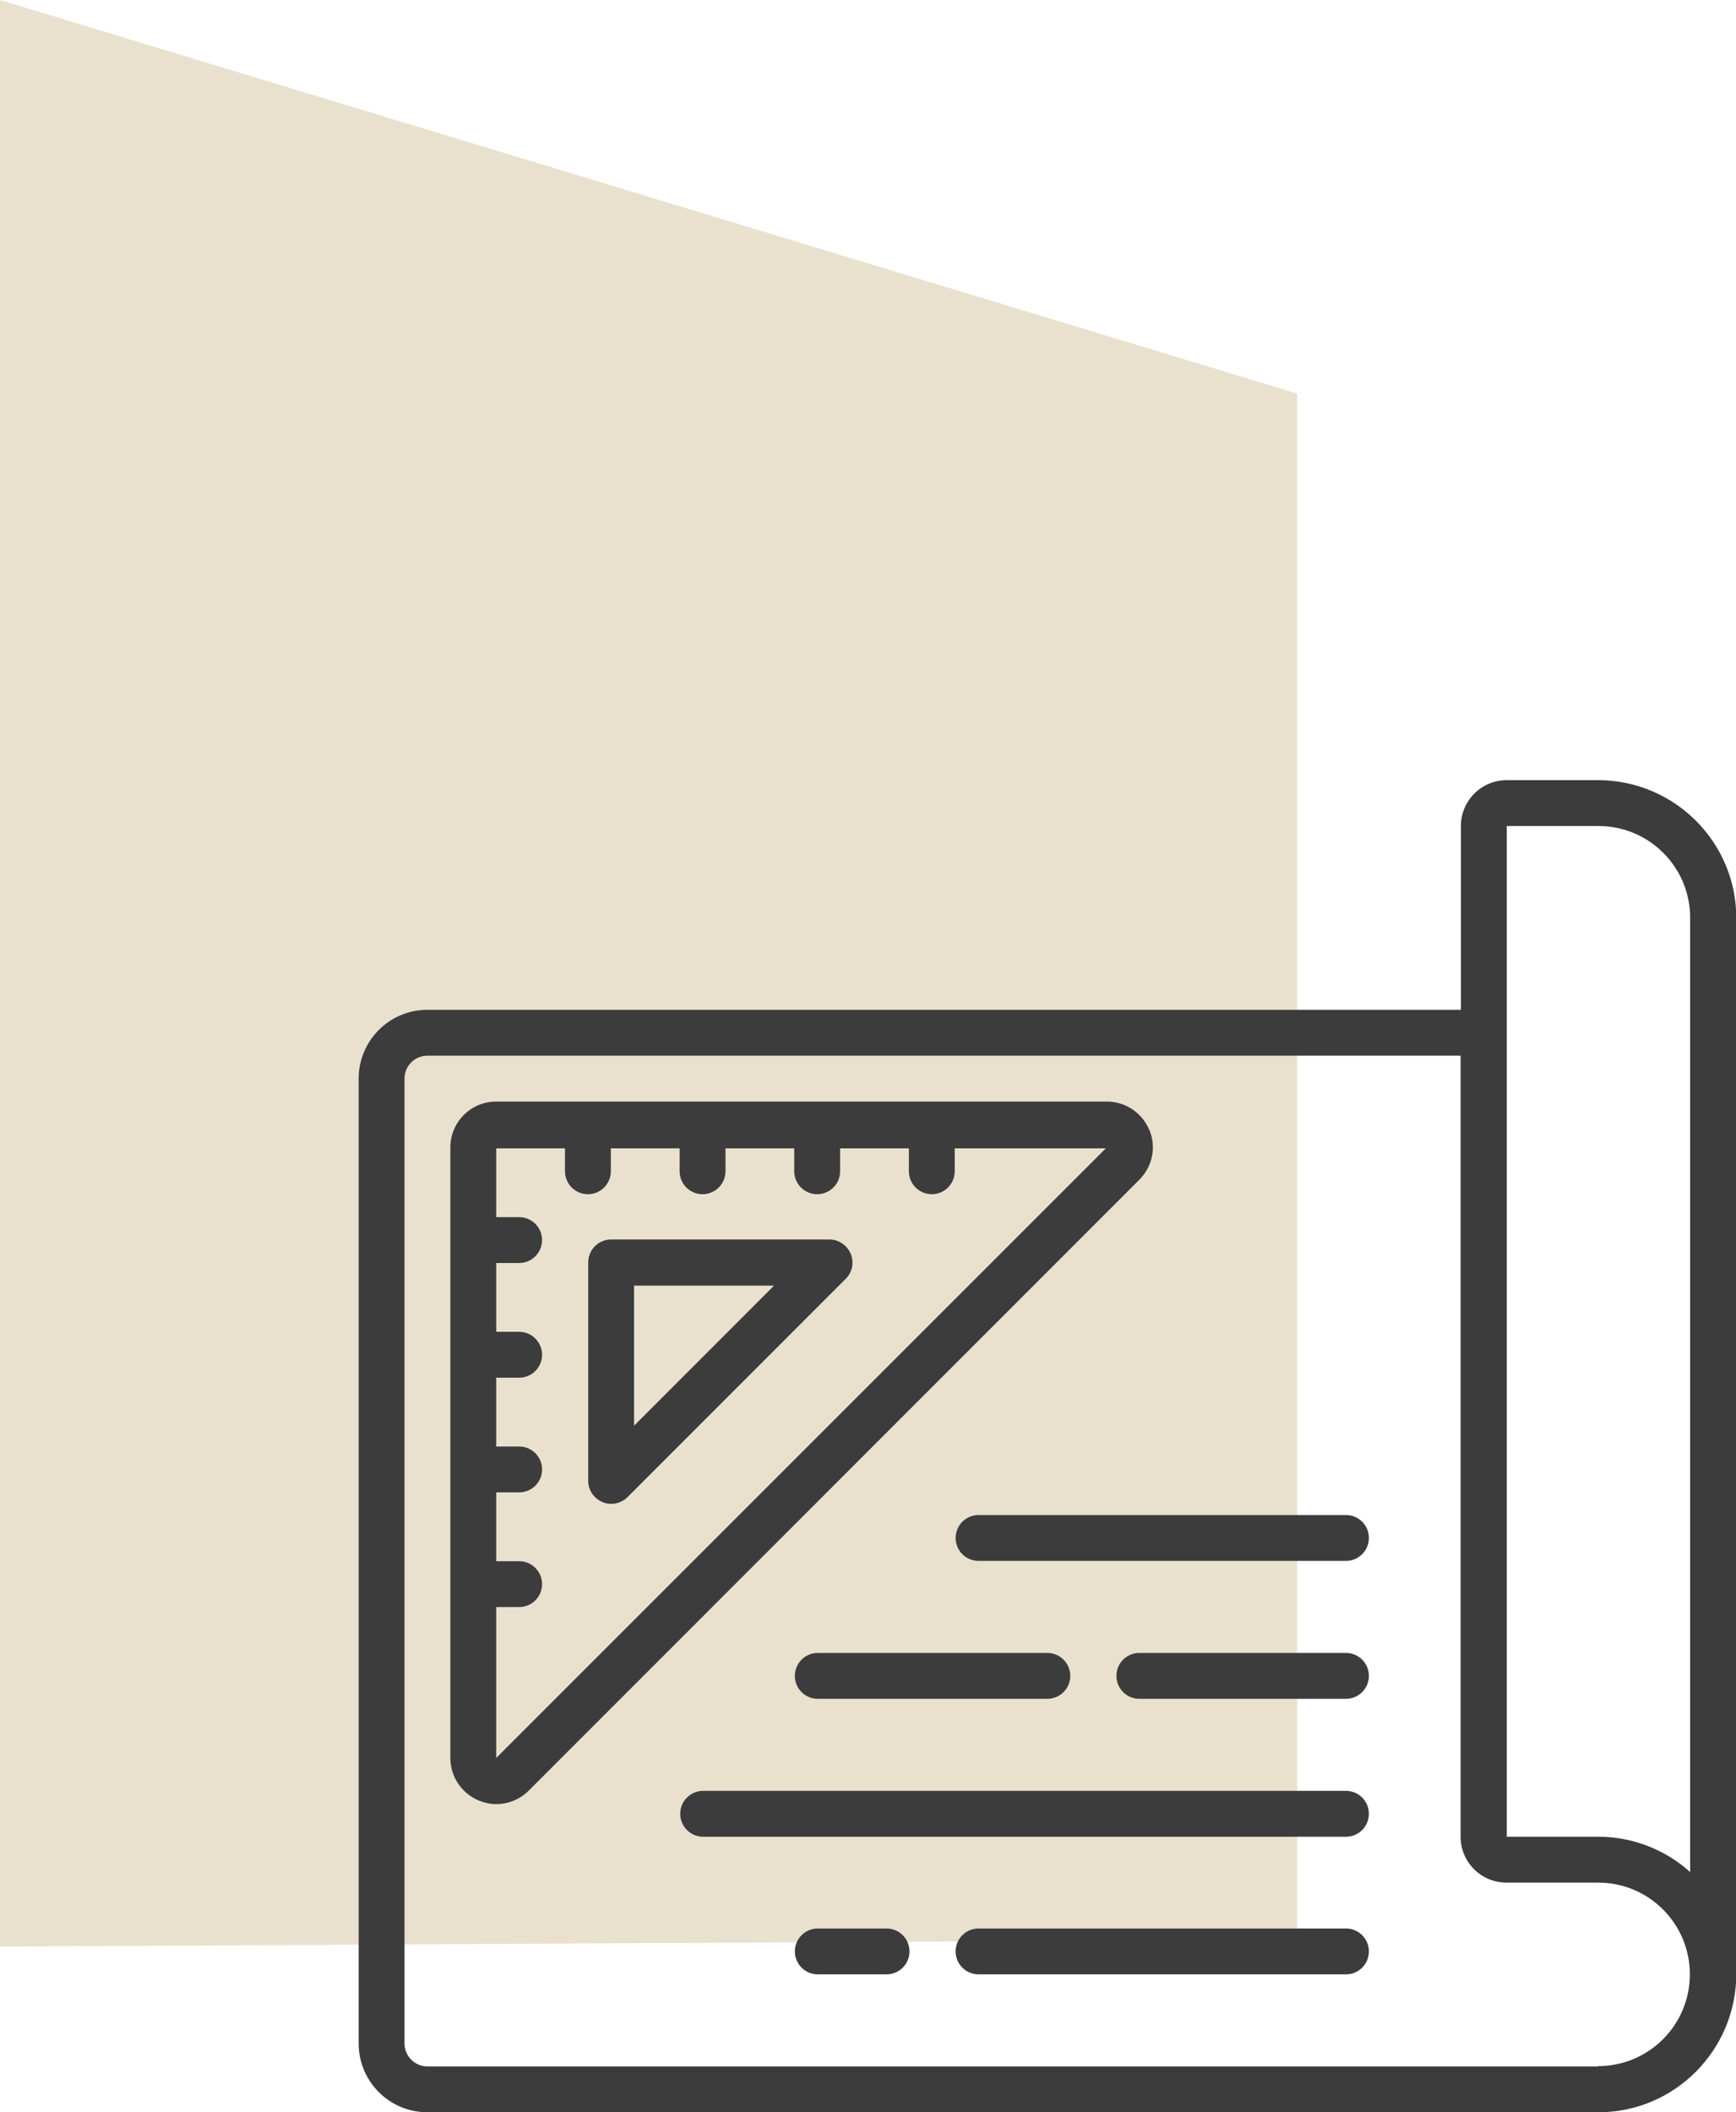
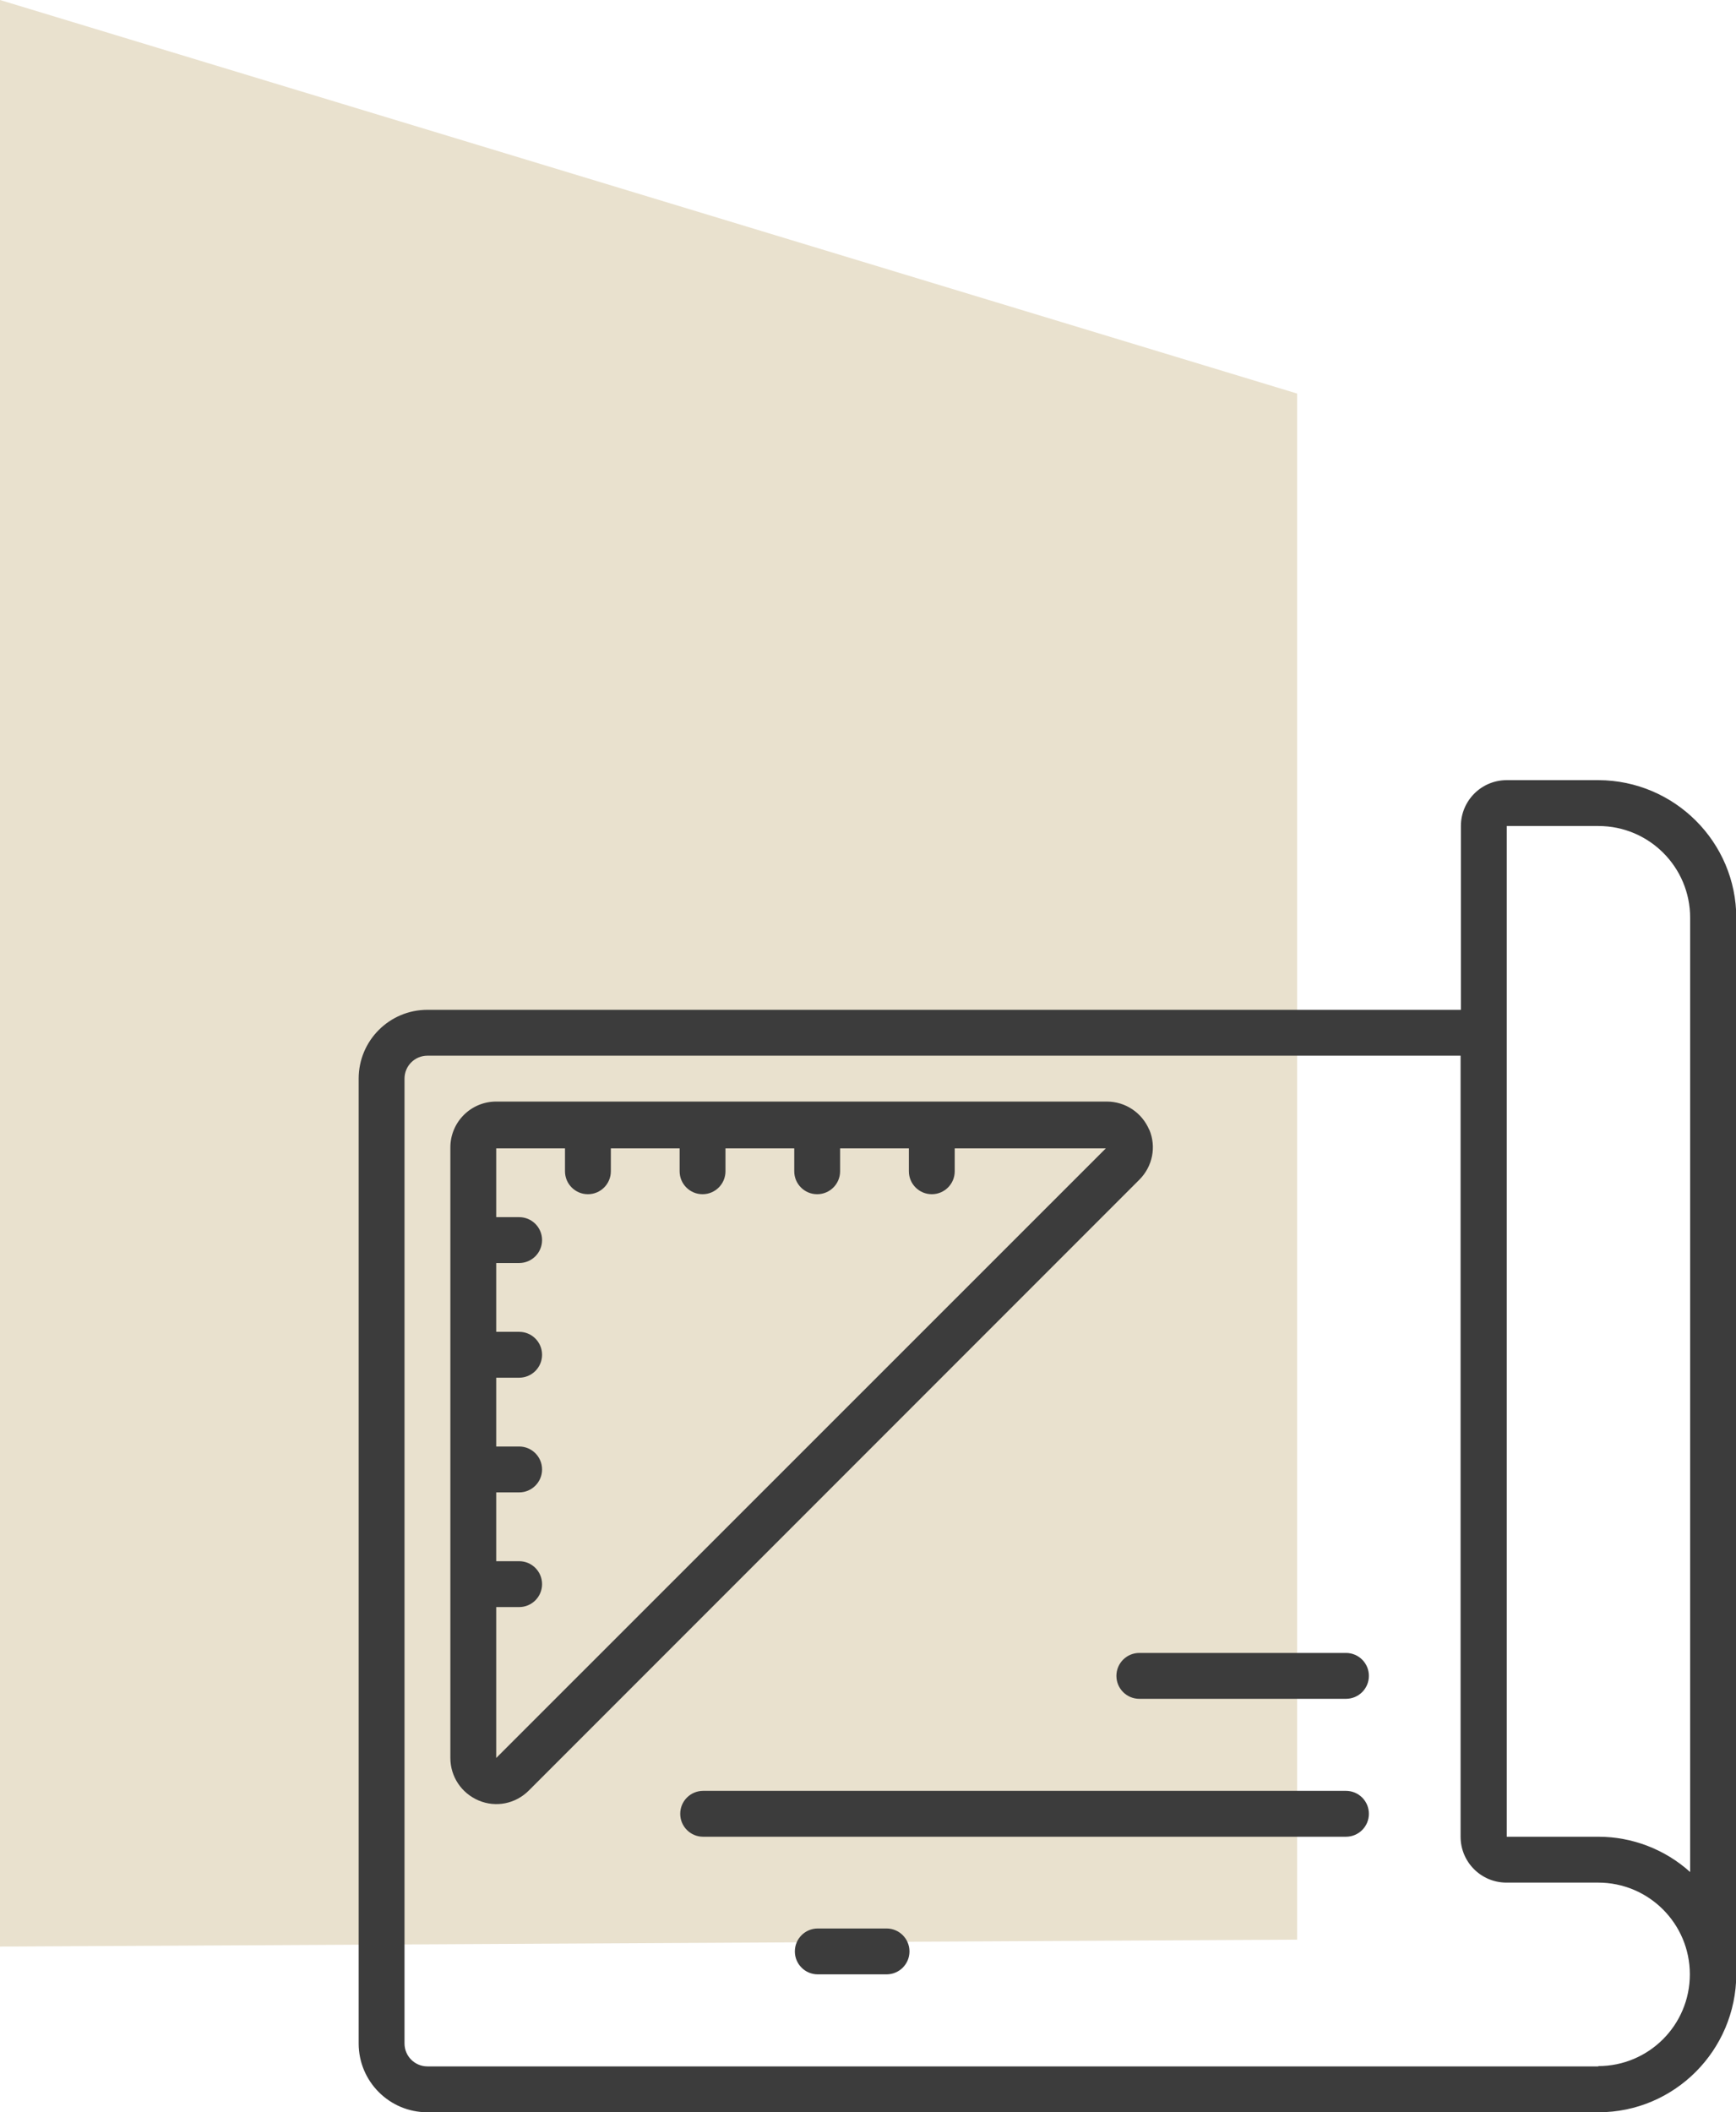
<svg xmlns="http://www.w3.org/2000/svg" id="Layer_2" viewBox="0 0 57.55 69.99">
  <defs>
    <style>.cls-1,.cls-2{fill:#3c3c3c;}.cls-3{fill:#e9e1ce;}.cls-2{fill-rule:evenodd;}</style>
  </defs>
  <g id="Layer_2-2">
    <path id="Path_43" class="cls-3" d="M0,0v64.5l43-.23V13.04L0,0Z" />
    <path class="cls-1" d="M52.99,25.85h-3.04c-.84,0-1.52.68-1.52,1.52v6.09H14.17c-1.26,0-2.28,1.02-2.28,2.28v31.97c0,1.26,1.02,2.28,2.28,2.28h38.82c2.52,0,4.56-2.05,4.57-4.57V30.42c0-2.52-2.05-4.56-4.57-4.57h0ZM52.99,68.47H14.17c-.42,0-.76-.34-.76-.76v-31.97c0-.42.34-.76.76-.76h34.25v25.88c0,.84.68,1.52,1.52,1.52h3.04c1.68,0,3.04,1.36,3.04,3.04s-1.36,3.04-3.04,3.04h0ZM56.03,62.03c-.83-.75-1.92-1.17-3.04-1.17h-3.04V27.37h3.04c1.68,0,3.04,1.36,3.04,3.04v31.62Z" />
    <path class="cls-1" d="M38.1,37.44c-.24-.57-.79-.94-1.41-.94h-20.24c-.84,0-1.52.68-1.52,1.52v20.23c0,.62.37,1.17.94,1.41.57.24,1.22.11,1.66-.33l20.24-20.24c.44-.44.57-1.09.33-1.66h0ZM16.45,58.26v-5.01h.76c.42,0,.76-.34.76-.76s-.34-.76-.76-.76h-.76v-2.28h.76c.42,0,.76-.34.76-.76s-.34-.76-.76-.76h-.76v-2.28h.76c.42,0,.76-.34.76-.76s-.34-.76-.76-.76h-.76v-2.28h.76c.42,0,.76-.34.76-.76s-.34-.76-.76-.76h-.76v-2.28h2.28v.76c0,.42.34.76.76.76s.76-.34.76-.76v-.76h2.28v.76c0,.42.34.76.76.76s.76-.34.76-.76v-.76h2.28v.76c0,.42.34.76.76.76s.76-.34.76-.76v-.76h2.28v.76c0,.42.34.76.76.76s.76-.34.76-.76v-.76h5.01l-20.24,20.23Z" />
-     <path class="cls-1" d="M27.5,41.07h-7.24c-.42,0-.76.34-.76.76v7.24c0,.31.19.58.47.7.09.04.19.06.29.06.2,0,.4-.08.54-.22l7.24-7.24c.22-.22.28-.54.16-.83-.12-.28-.4-.47-.7-.47h0ZM21.02,47.24v-4.64h4.64l-4.64,4.64Z" />
    <path class="cls-2" d="M44.62,54.77h-6.85c-.42,0-.76.34-.76.76s.34.76.76.76h6.85c.42,0,.76-.34.76-.76s-.34-.76-.76-.76h0Z" />
-     <path class="cls-2" d="M27.11,56.29h7.61c.42,0,.76-.34.76-.76s-.34-.76-.76-.76h-7.61c-.42,0-.76.34-.76.76s.34.76.76.76h0Z" />
    <path class="cls-2" d="M44.62,59.34h-21.31c-.42,0-.76.34-.76.76s.34.76.76.76h21.31c.42,0,.76-.34.76-.76s-.34-.76-.76-.76h0Z" />
-     <path class="cls-2" d="M44.62,63.9h-12.18c-.42,0-.76.34-.76.76s.34.76.76.76h12.18c.42,0,.76-.34.76-.76s-.34-.76-.76-.76h0Z" />
    <path class="cls-2" d="M29.39,63.9h-2.28c-.42,0-.76.34-.76.76s.34.76.76.76h2.28c.42,0,.76-.34.76-.76s-.34-.76-.76-.76h0Z" />
-     <path class="cls-2" d="M44.62,50.2h-12.18c-.42,0-.76.34-.76.76s.34.76.76.76h12.18c.42,0,.76-.34.76-.76s-.34-.76-.76-.76h0Z" />
  </g>
</svg>